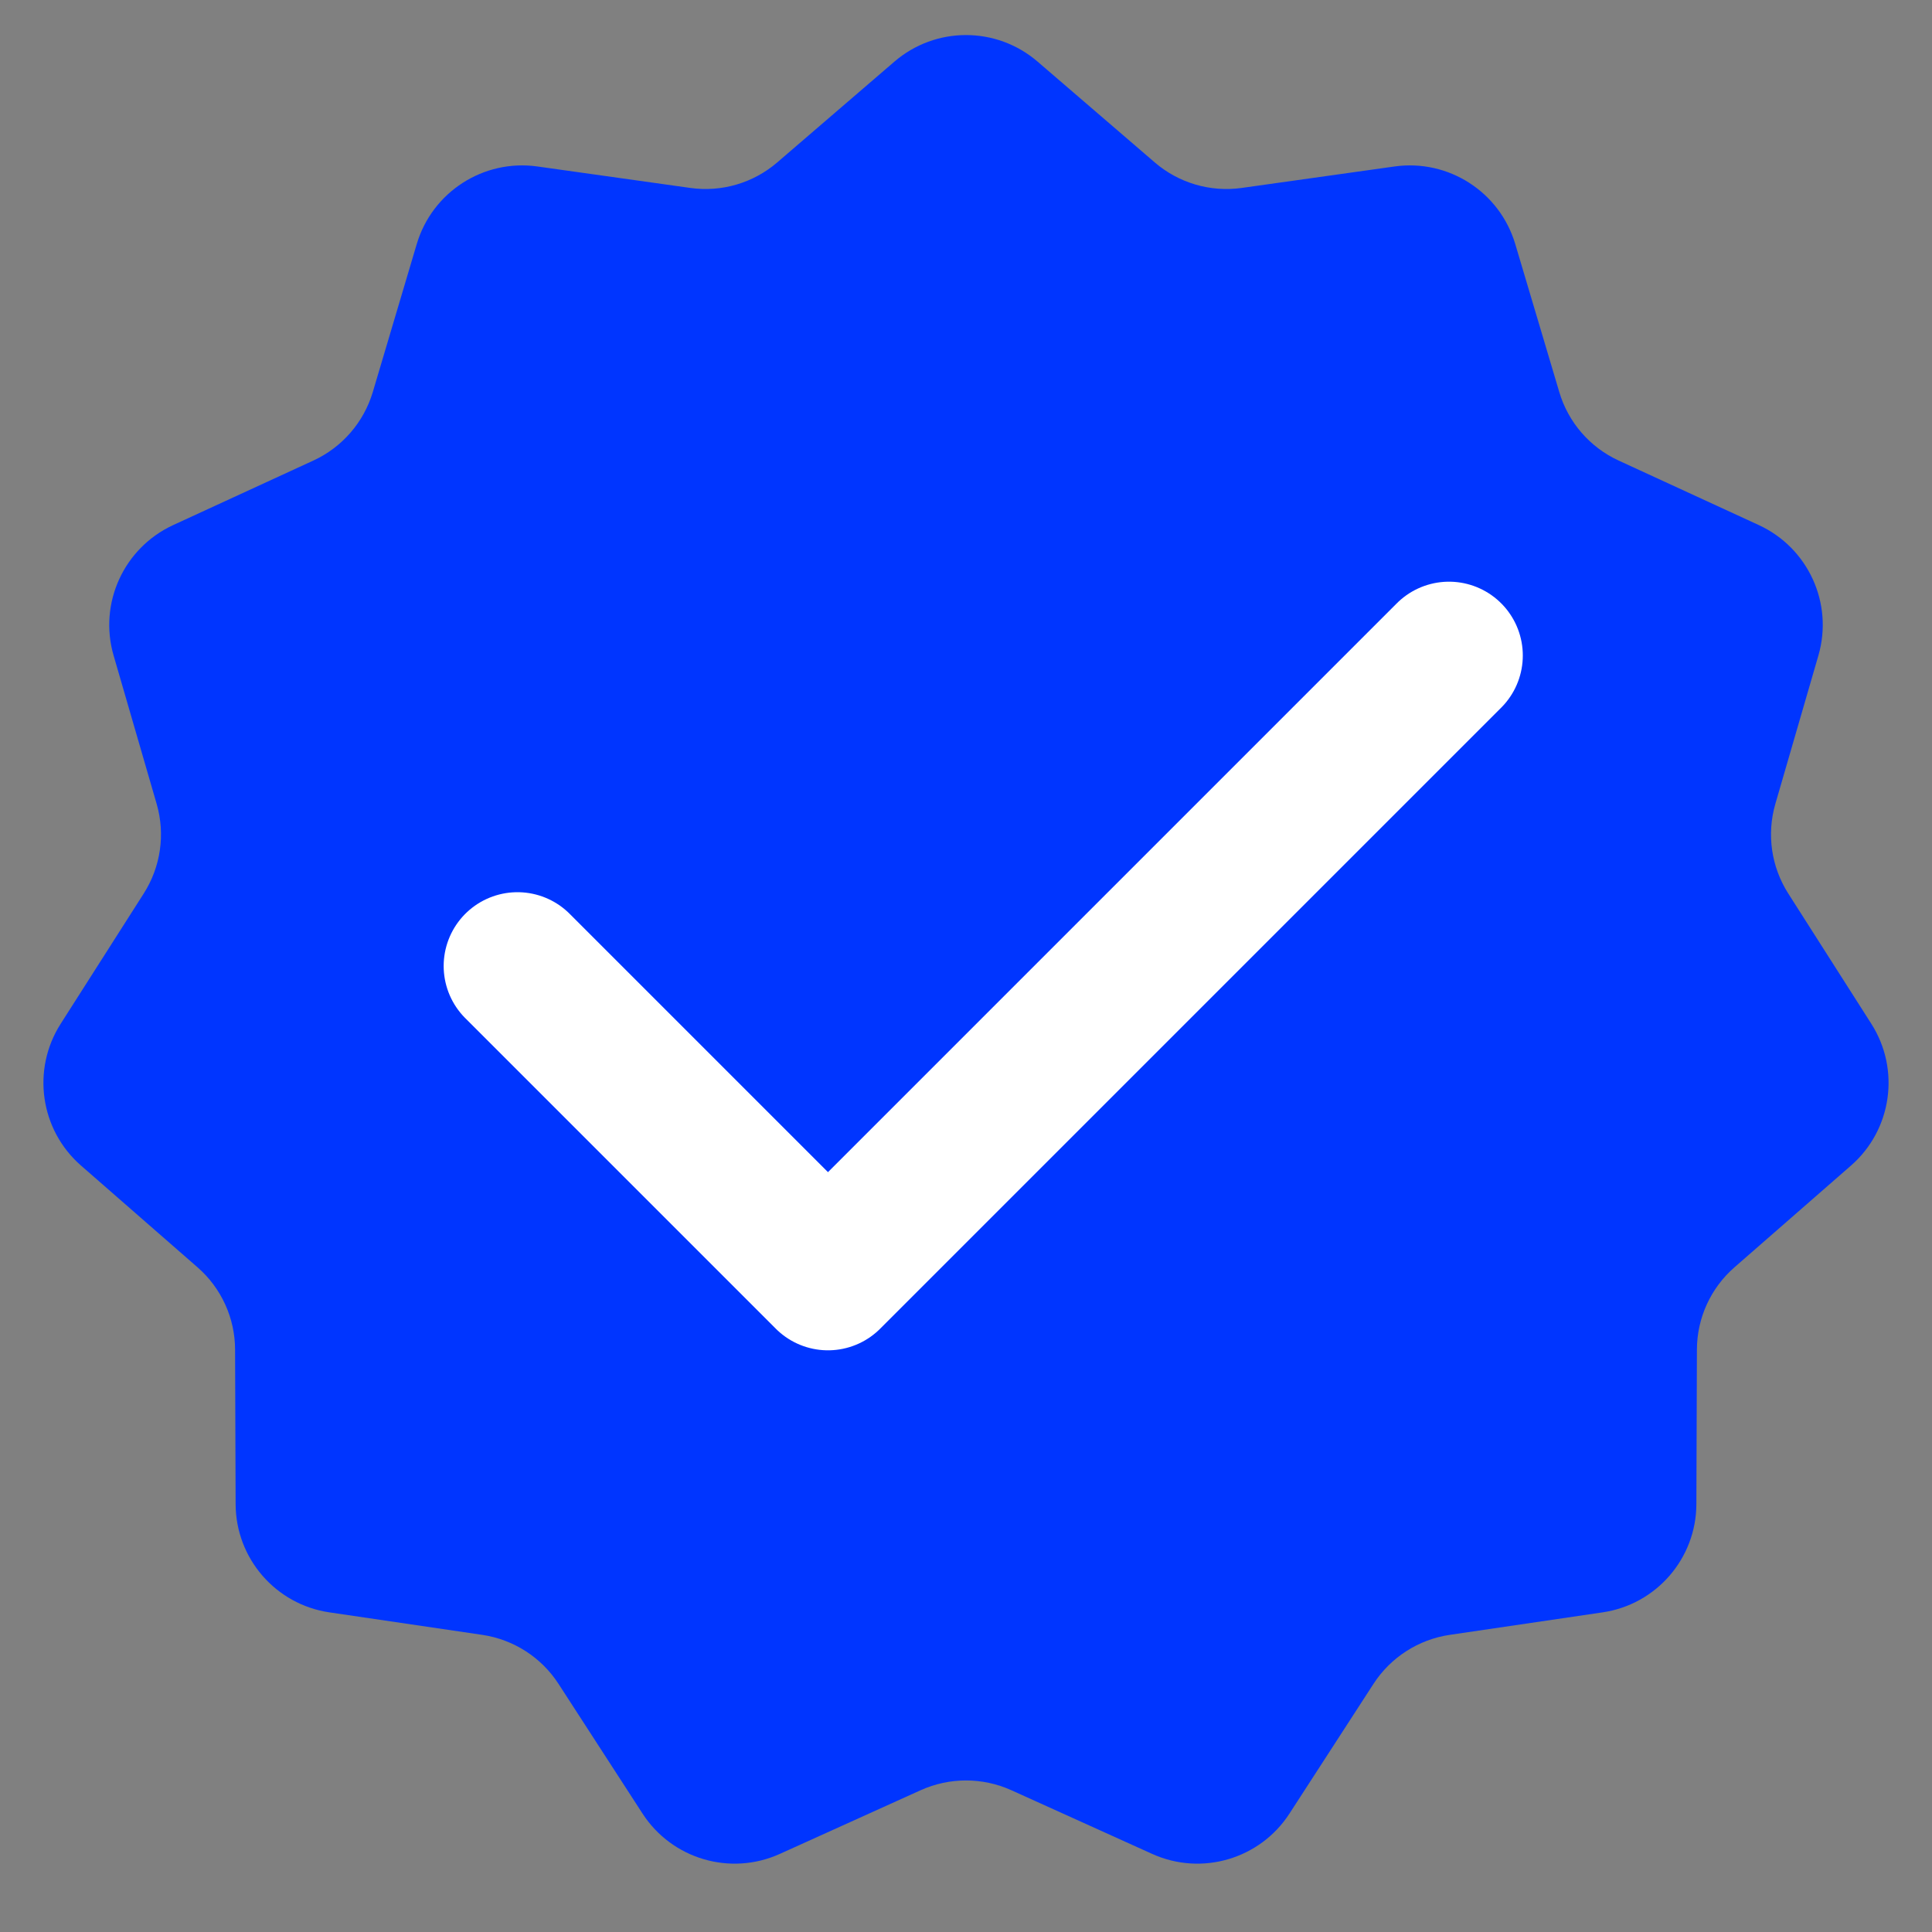
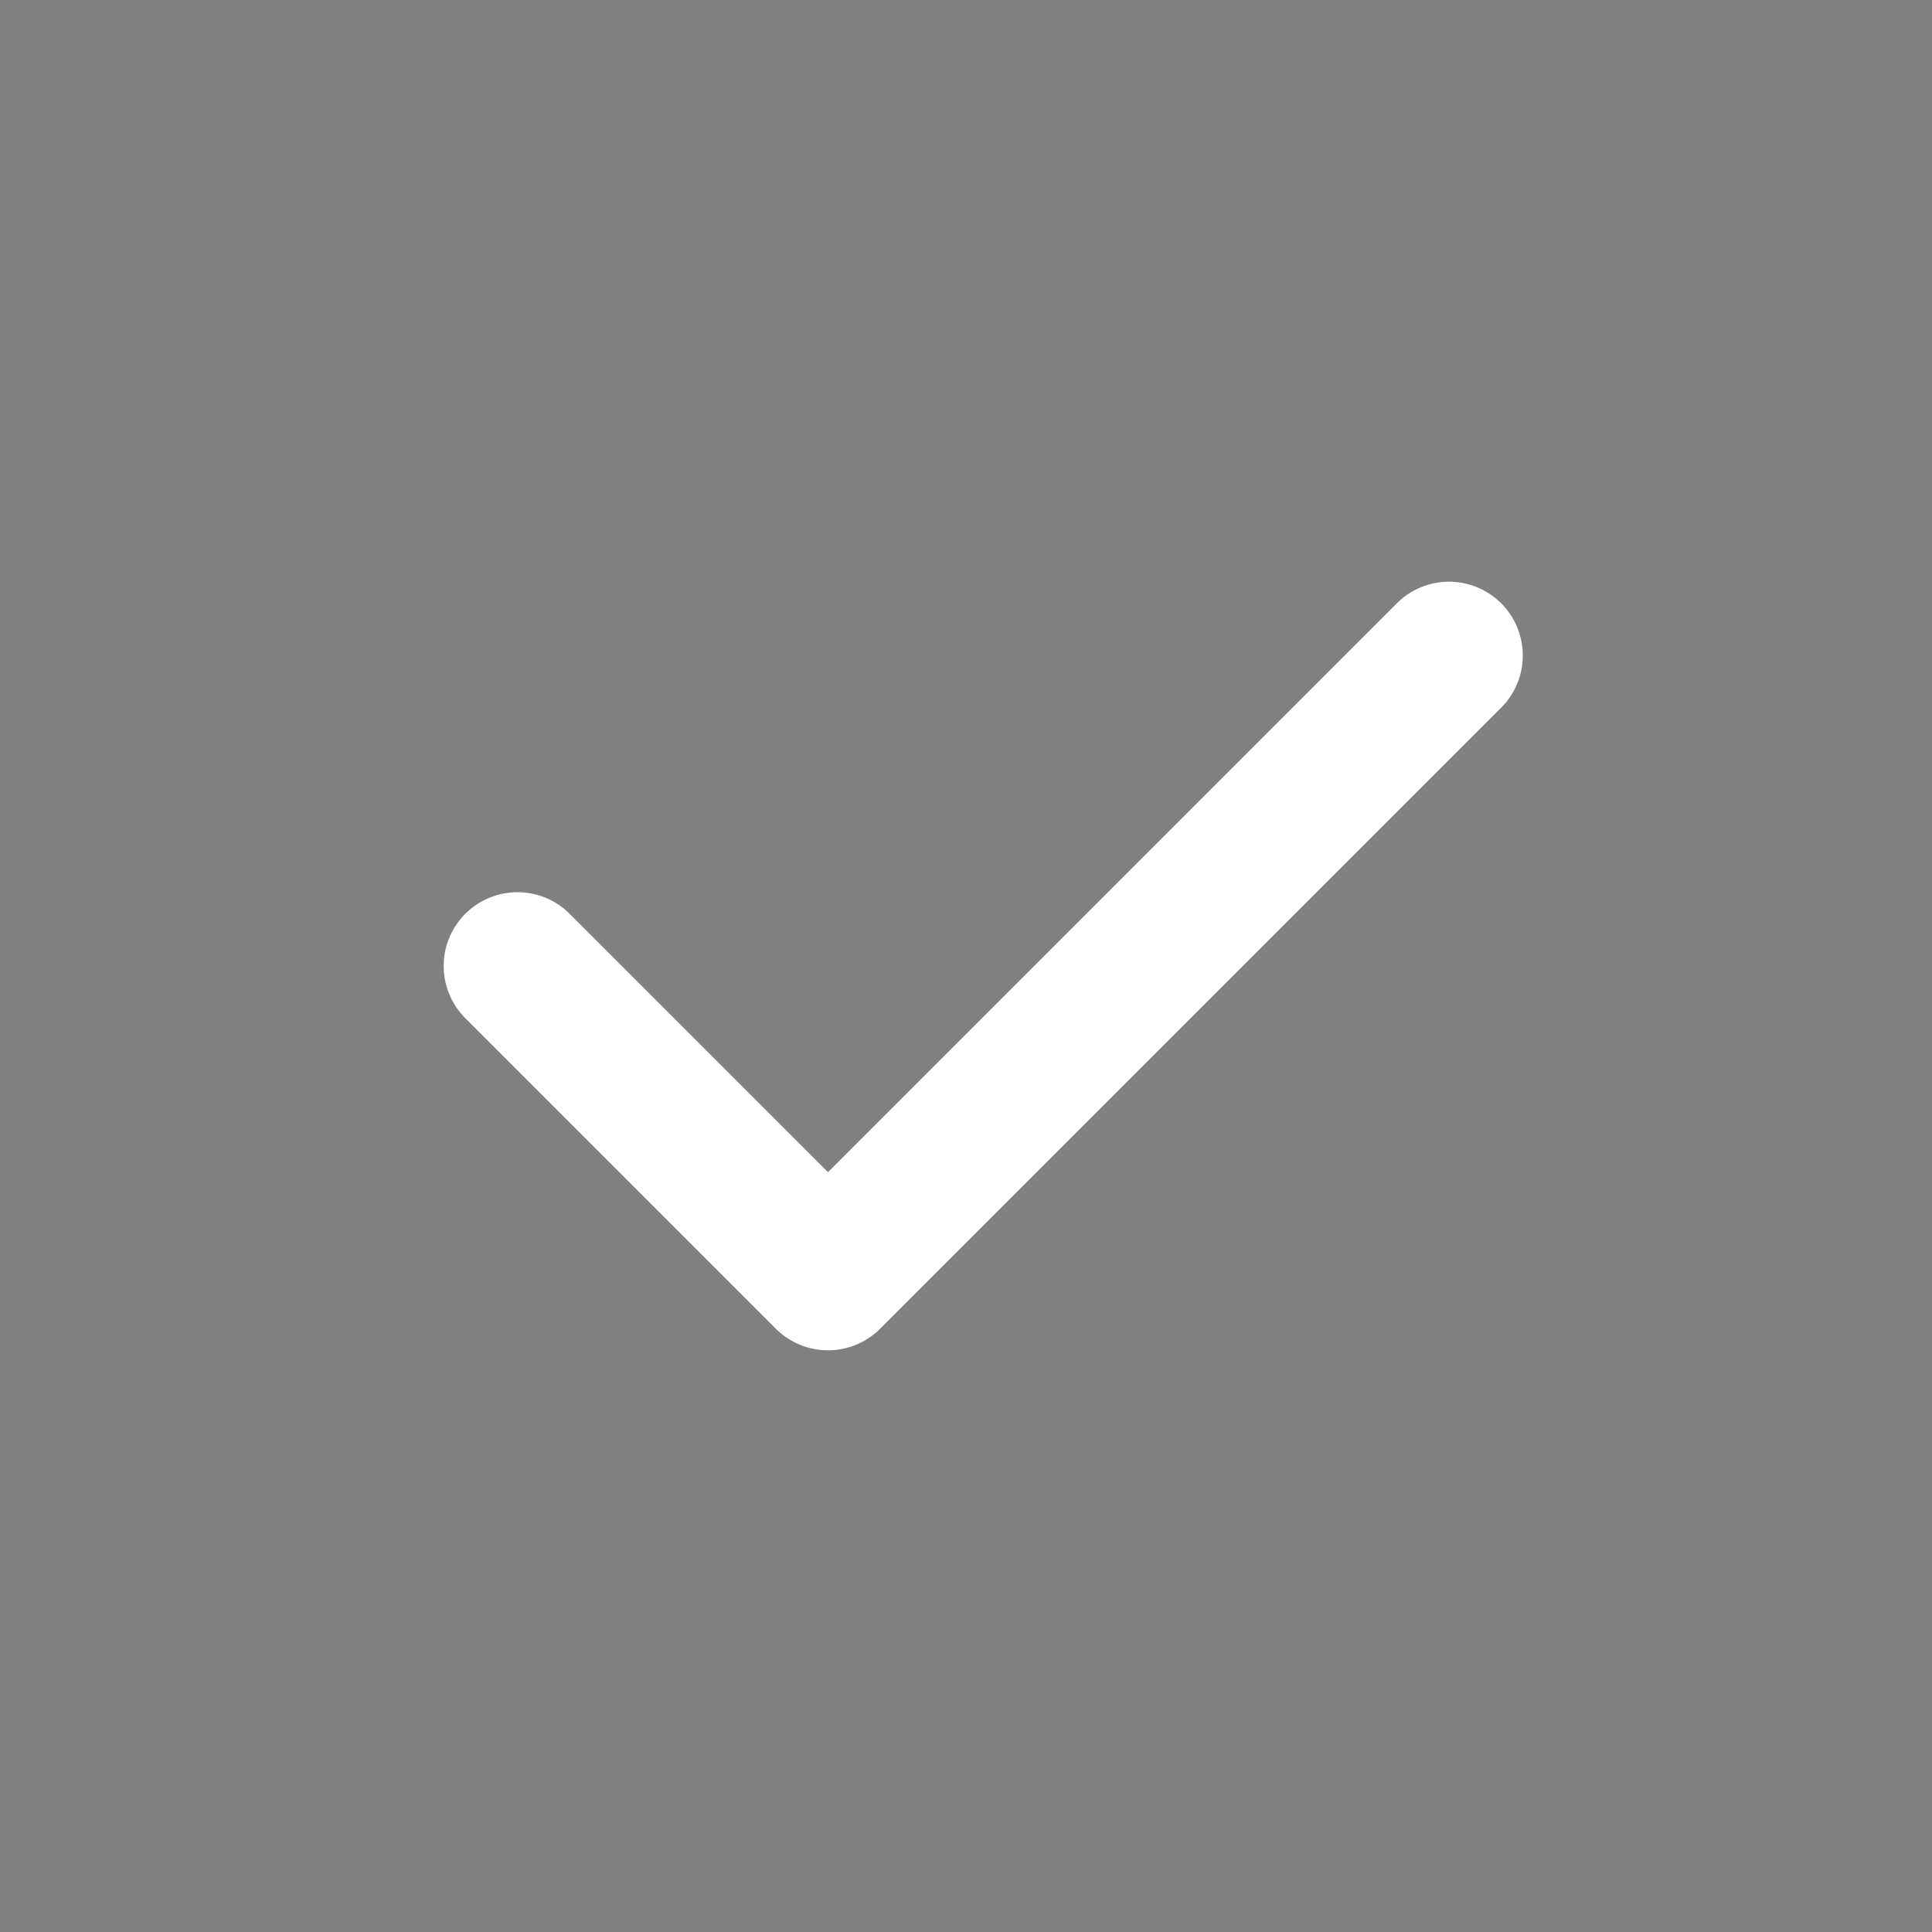
<svg xmlns="http://www.w3.org/2000/svg" width="25" height="25" viewBox="0 0 25 25" fill="none">
  <rect x="0" y="0" width="25" height="25" fill="#808080" stroke="none" />
-   <path d="M11.573 0.798C12.106 0.339 12.894 0.339 13.427 0.798L14.943 2.102C15.252 2.368 15.662 2.489 16.067 2.432L18.047 2.154C18.743 2.057 19.406 2.483 19.607 3.157L20.177 5.073C20.293 5.465 20.573 5.788 20.944 5.959L22.76 6.795C23.398 7.09 23.726 7.807 23.53 8.482L22.973 10.402C22.859 10.795 22.92 11.217 23.14 11.562L24.215 13.248C24.593 13.841 24.481 14.621 23.951 15.083L22.445 16.398C22.137 16.666 21.959 17.055 21.958 17.463L21.951 19.463C21.949 20.166 21.433 20.762 20.737 20.864L18.759 21.155C18.355 21.215 17.995 21.446 17.773 21.789L16.686 23.467C16.304 24.057 15.548 24.279 14.908 23.989L13.086 23.165C12.713 22.997 12.287 22.997 11.914 23.165L10.092 23.989C9.452 24.279 8.696 24.057 8.314 23.467L7.227 21.789C7.005 21.446 6.645 21.215 6.241 21.155L4.263 20.864C3.567 20.762 3.051 20.166 3.049 19.463L3.042 17.463C3.041 17.055 2.863 16.666 2.555 16.398L1.049 15.083C0.519 14.621 0.407 13.841 0.785 13.248L1.86 11.562C2.08 11.217 2.141 10.795 2.027 10.402L1.47 8.482C1.274 7.807 1.602 7.09 2.24 6.795L4.056 5.959C4.427 5.788 4.707 5.465 4.824 5.073L5.393 3.157C5.594 2.483 6.257 2.057 6.953 2.154L8.933 2.432C9.338 2.489 9.748 2.368 10.057 2.102L11.573 0.798Z" fill="#0035FF" />
-   <path d="M18.75 8.482L10.714 16.518L6.696 12.5" fill="#0035FF" />
  <path d="M18.75 8.482L10.714 16.518L6.696 12.5" stroke="white" stroke-width="1.91" stroke-linecap="round" stroke-linejoin="round" />
</svg>